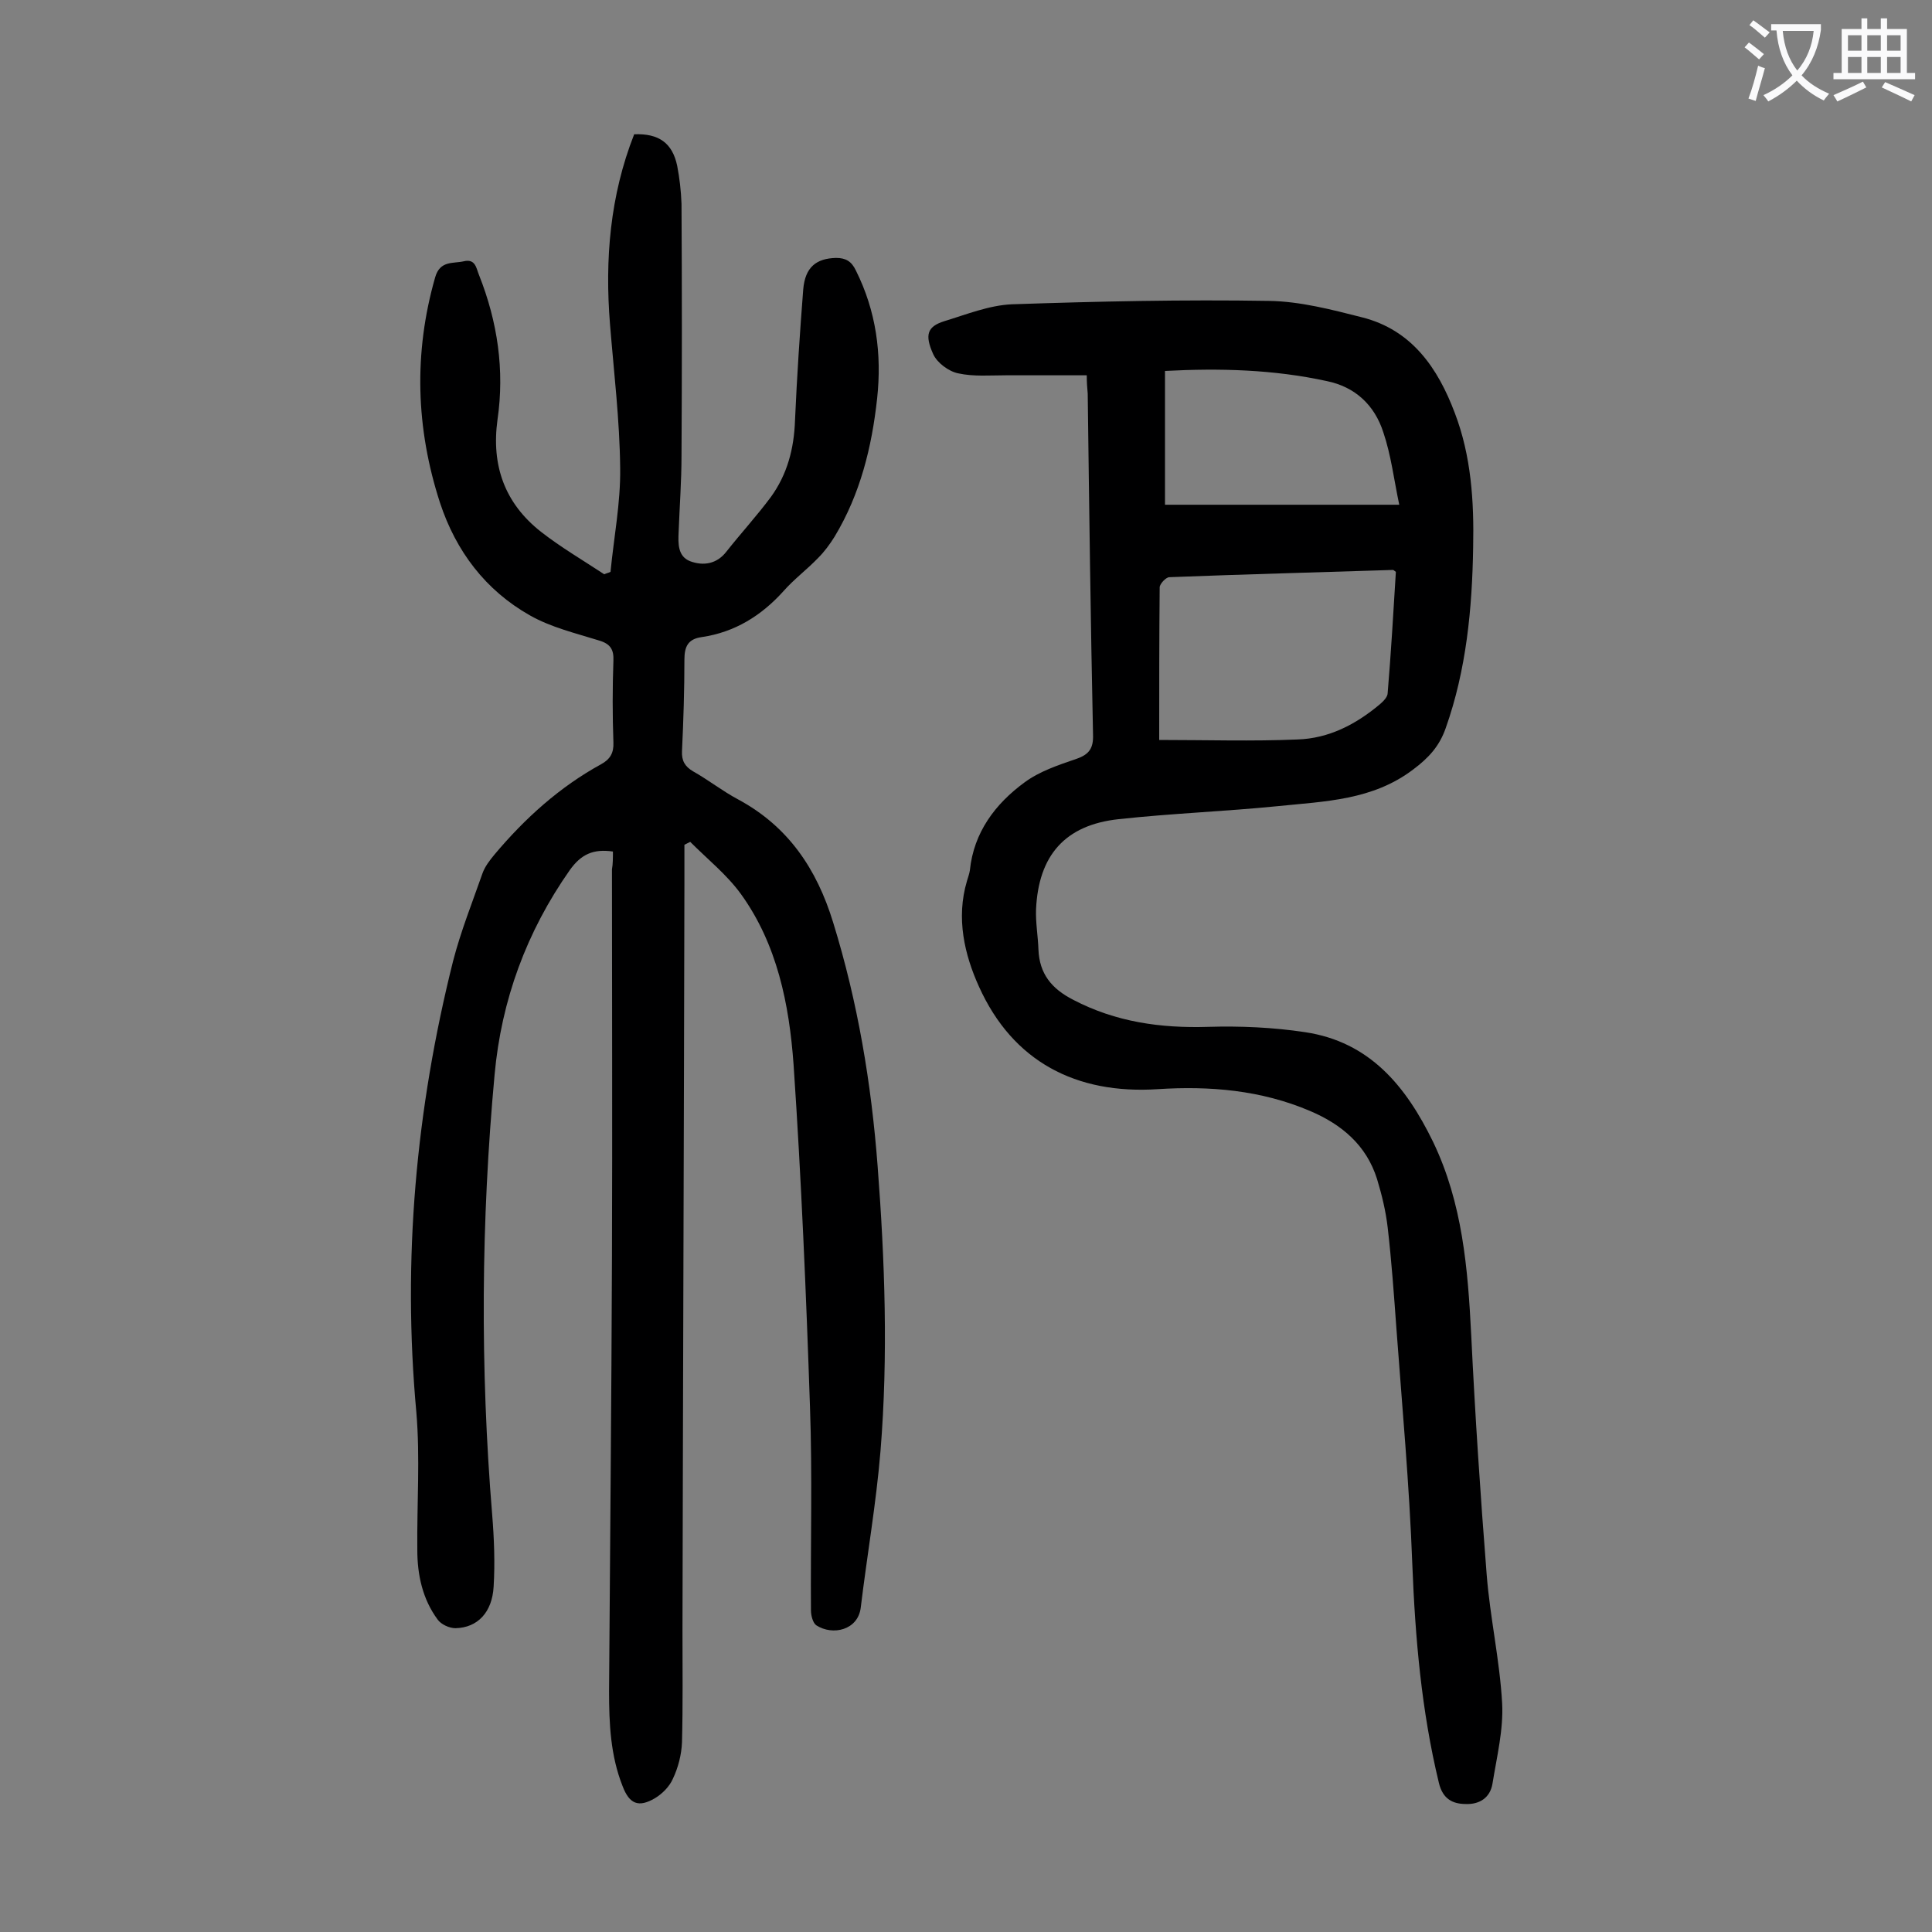
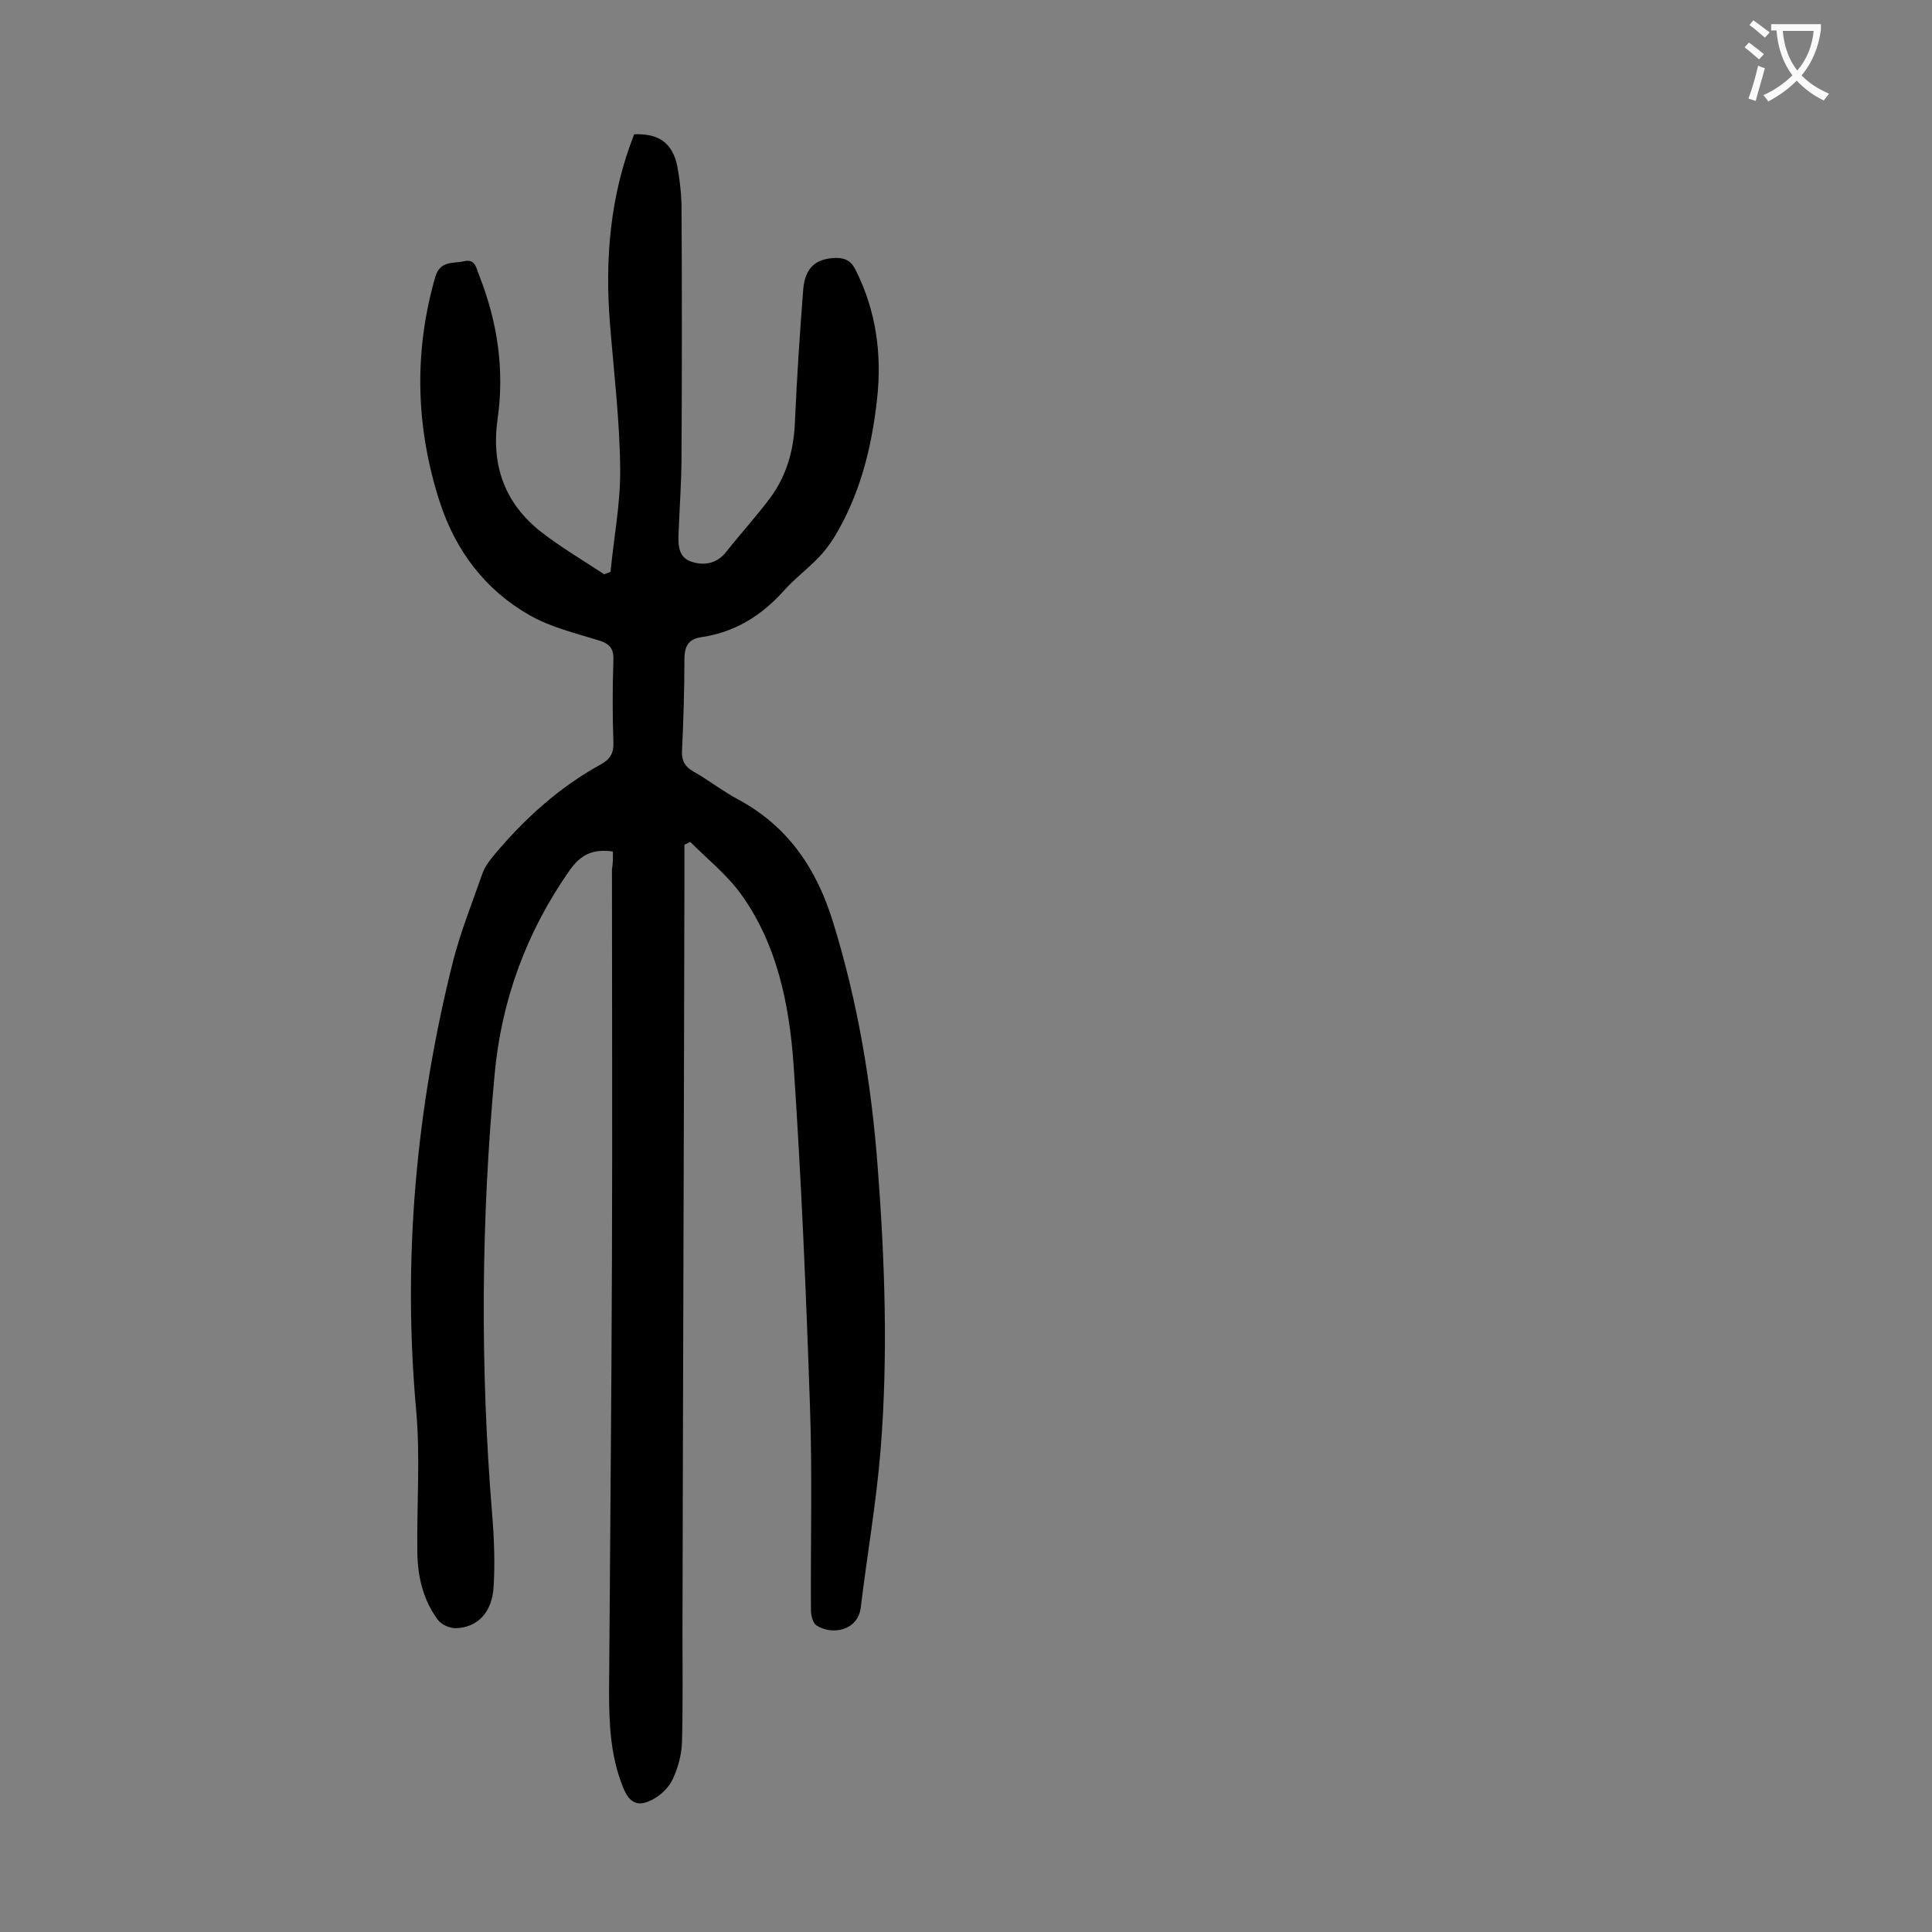
<svg xmlns="http://www.w3.org/2000/svg" enable-background="new 0 0 400 400" viewBox="0 0 400 400">
  <rect x="0" y="0" width="400" height="400" fill="#808080" stroke="none" />
  <path d="m126.9 176.3c-4.1-.6-6.6.6-8.9 3.8-9 12.8-14.2 27-15.6 42.4-2.8 30.3-3 60.7-.5 91.1.4 4.9.6 10 .3 14.9-.3 5.3-3.3 8.5-7.9 8.6-1.3 0-3-.8-3.7-1.8-3.1-4.2-4.2-9.2-4.2-14.4-.1-9.5.6-19.1-.2-28.5-2.9-31.6-.1-62.7 7.6-93.4 1.6-6.2 4-12.2 6.1-18.2.5-1.4 1.5-2.7 2.5-3.9 6.3-7.5 13.5-14 22.1-18.7 1.8-1 2.6-2.3 2.5-4.5-.2-5.6-.2-11.3 0-16.9.1-2.3-.6-3.5-3-4.2-4.8-1.5-9.9-2.7-14.3-5.2-9.2-5.2-15.3-13.3-18.6-23.3-5-15.4-5.5-31-1-46.7 1-3.5 3.7-2.8 5.9-3.3 2.5-.6 2.6 1.5 3.2 2.9 3.8 9.6 5.3 19.6 3.8 29.9-1.3 9.5 1.5 17.3 9 23.2 4.1 3.2 8.7 5.9 13.1 8.8.4-.2.9-.3 1.3-.5.7-7.2 2.1-14.3 2-21.5-.1-9.9-1.3-19.8-2.1-29.7-1.1-13.5 0-26.7 5-39.4 5.1-.2 7.9 1.8 8.9 6.5.5 2.6.8 5.2.9 7.9.1 17.4.1 34.7 0 52.1 0 5.3-.4 10.6-.6 15.9-.1 2.3-.2 5 2.4 6 2.7 1 5.5.6 7.5-2 3-3.8 6.3-7.4 9.2-11.3 3.4-4.7 4.8-10 5-15.9.4-9.1 1-18.1 1.7-27.1.4-4.6 2.7-6.4 6.8-6.5 2 0 3.2.7 4.1 2.6 4.2 8.4 5.4 17.3 4.4 26.5-1.1 10.1-3.5 19.8-8.8 28.6-1 1.6-2.1 3.1-3.4 4.4-2.3 2.4-5 4.4-7.2 6.9-4.6 5.1-10.1 8.5-16.9 9.5-2.9.4-3.6 2-3.6 4.7 0 6.3-.2 12.6-.5 18.9-.1 2 .6 3.2 2.3 4.2 3.2 1.8 6.1 4.1 9.3 5.8 10.4 5.6 16.3 14.4 19.7 25.5 5.1 16.5 7.9 33.3 9.2 50.4 1.5 19.6 2.2 39.3.6 59-.9 10.9-2.8 21.7-4.1 32.5-.6 4.6-5.8 5.8-9.2 3.6-.7-.5-1.1-2-1.1-3.1-.1-14 .3-28.1-.2-42.1-.8-23.6-1.8-47.3-3.4-70.9-.9-12.5-3.4-24.9-10.9-35.3-2.9-4-6.9-7.2-10.5-10.8-.4.2-.8.4-1.2.6v8.3c-.1 51.4-.3 102.8-.4 154.3 0 7.7.1 15.5-.1 23.2-.1 2.6-.8 5.3-1.9 7.6-.7 1.6-2.2 3.1-3.7 4-3.4 2-5.3 1.2-6.7-2.5-2.5-6.3-2.8-12.9-2.8-19.6.2-30.1.5-60.2.6-90.2.1-26.7 0-53.3 0-80 .2-1.1.2-2.4.2-3.7z" fill="#000001" />
-   <path d="m225 77.7c-5.7 0-11.2 0-16.7 0-3.3 0-6.7.3-9.9-.4-2-.4-4.4-2.2-5.2-4-1.8-4-1.2-5.7 2.3-6.8 4.6-1.4 9.3-3.3 14-3.5 17.8-.6 35.5-1 53.3-.7 6.4.1 12.9 1.8 19.2 3.4 10.3 2.6 15.7 10.5 19.2 19.8 3.4 8.9 4 18.3 3.8 27.8-.2 12.7-1.4 25.4-5.7 37.5-1.3 3.7-3.5 6.1-6.7 8.5-8.4 6.4-18.3 6.6-28 7.6-11 1.1-22 1.5-33 2.7-11.1 1.2-16.6 7.5-17.1 18.7-.1 2.7.4 5.5.5 8.3.2 5 2.7 8.1 7.2 10.4 8.8 4.6 18.1 5.9 27.9 5.6 6.7-.2 13.5.1 20.1 1.1 13.4 2 20.9 11.2 26.5 22.7 6.1 12.7 7.2 26.2 7.9 40 .8 16.6 1.9 33.1 3.2 49.6.7 8.9 2.7 17.7 3.2 26.6.3 5.5-1.1 11.1-2 16.7-.5 3-2.8 4.3-5.5 4.2-2.7 0-4.8-1-5.6-4.4-3.6-14.9-4.9-30-5.5-45.3-.6-16.3-2.1-32.6-3.3-48.9-.5-6.9-1-13.9-1.8-20.8-.4-3.4-1.2-6.7-2.2-10-2.2-7-7.3-11.3-13.9-14.1-10.1-4.3-20.7-5.2-31.5-4.5-16.9 1.1-30-5.7-37-21.2-3-6.6-4.8-14.2-2.5-21.9.2-.7.5-1.5.6-2.2.8-7.9 5.3-13.8 11.3-18.2 3.1-2.3 7-3.6 10.8-4.9 2.6-.9 3.5-2.2 3.4-5-.5-23.5-.8-47.1-1.1-70.6-.1-1.1-.2-2.3-.2-3.8zm15 75.5c9.9 0 19.2.3 28.6-.1 6.5-.2 12.1-3.1 17.1-7.3.7-.6 1.6-1.5 1.6-2.3.7-8.4 1.2-16.9 1.7-25.1-.4-.3-.5-.4-.6-.4-15.4.5-30.9.9-46.3 1.5-.7 0-2 1.4-2 2.1-.1 10.4-.1 20.7-.1 31.6zm1.2-76.4v27.7h48.5c-1.1-5.2-1.7-10.3-3.3-15-1.8-5.6-5.8-9.4-11.7-10.6-11-2.4-22.1-2.7-33.5-2.1z" fill="#000001" />
  <g fill="#fafafb">
    <path d="m362.1 8.8c1.1.8 2.1 1.6 3.1 2.4l-1 1.1c-1.3-1.1-2.3-2-3-2.5zm1.9 4.8c.5.2.9.4 1.4.5-.6 2.3-1.3 4.5-1.9 6.8l-1.5-.5c.8-2.1 1.4-4.3 2-6.8zm-1-9.4c1.3.9 2.4 1.8 3.4 2.5l-1 1.1c-1.4-1.2-2.4-2.1-3.2-2.6zm3.7 2.2v-1.4h10.3v1.2c-.5 3.6-1.8 6.8-4 9.4 1.5 1.6 3.4 2.8 5.7 3.8-.3.4-.7.8-1.1 1.4-2.3-1.1-4.1-2.5-5.6-4.1-1.6 1.6-3.6 3.1-5.9 4.3-.3-.5-.7-.9-1-1.3 2.4-1.1 4.4-2.5 6-4.1-1.9-2.5-3-5.6-3.3-9.3h-1.1zm8.8 0h-6.4c.3 3.3 1.3 6 3 8.2 2-2.3 3.1-5.1 3.4-8.2z" />
-     <path d="m385.3 3.8h1.3v2.2h2.8v-2.2h1.3v2.2h4.1v9.1h1.7v1.3h-16.9v-1.3h1.7v-9.1h4.1v-2.2zm.4 13.1.7 1.2c-1.8.9-3.8 1.9-6 2.9-.2-.4-.5-.8-.8-1.3 2.3-1 4.3-1.9 6.1-2.8zm-3.1-6.4h2.8v-3.2h-2.8zm0 4.6h2.8v-3.3h-2.8zm4-4.6h2.8v-3.2h-2.8zm0 4.6h2.8v-3.3h-2.8zm3.7 1.9c2.1.9 4.1 1.8 6.1 2.7l-.7 1.3c-2.2-1.1-4.2-2-6.1-2.9zm3.2-9.7h-2.8v3.2h2.8zm-2.8 7.8h2.8v-3.3h-2.8z" />
  </g>
</svg>